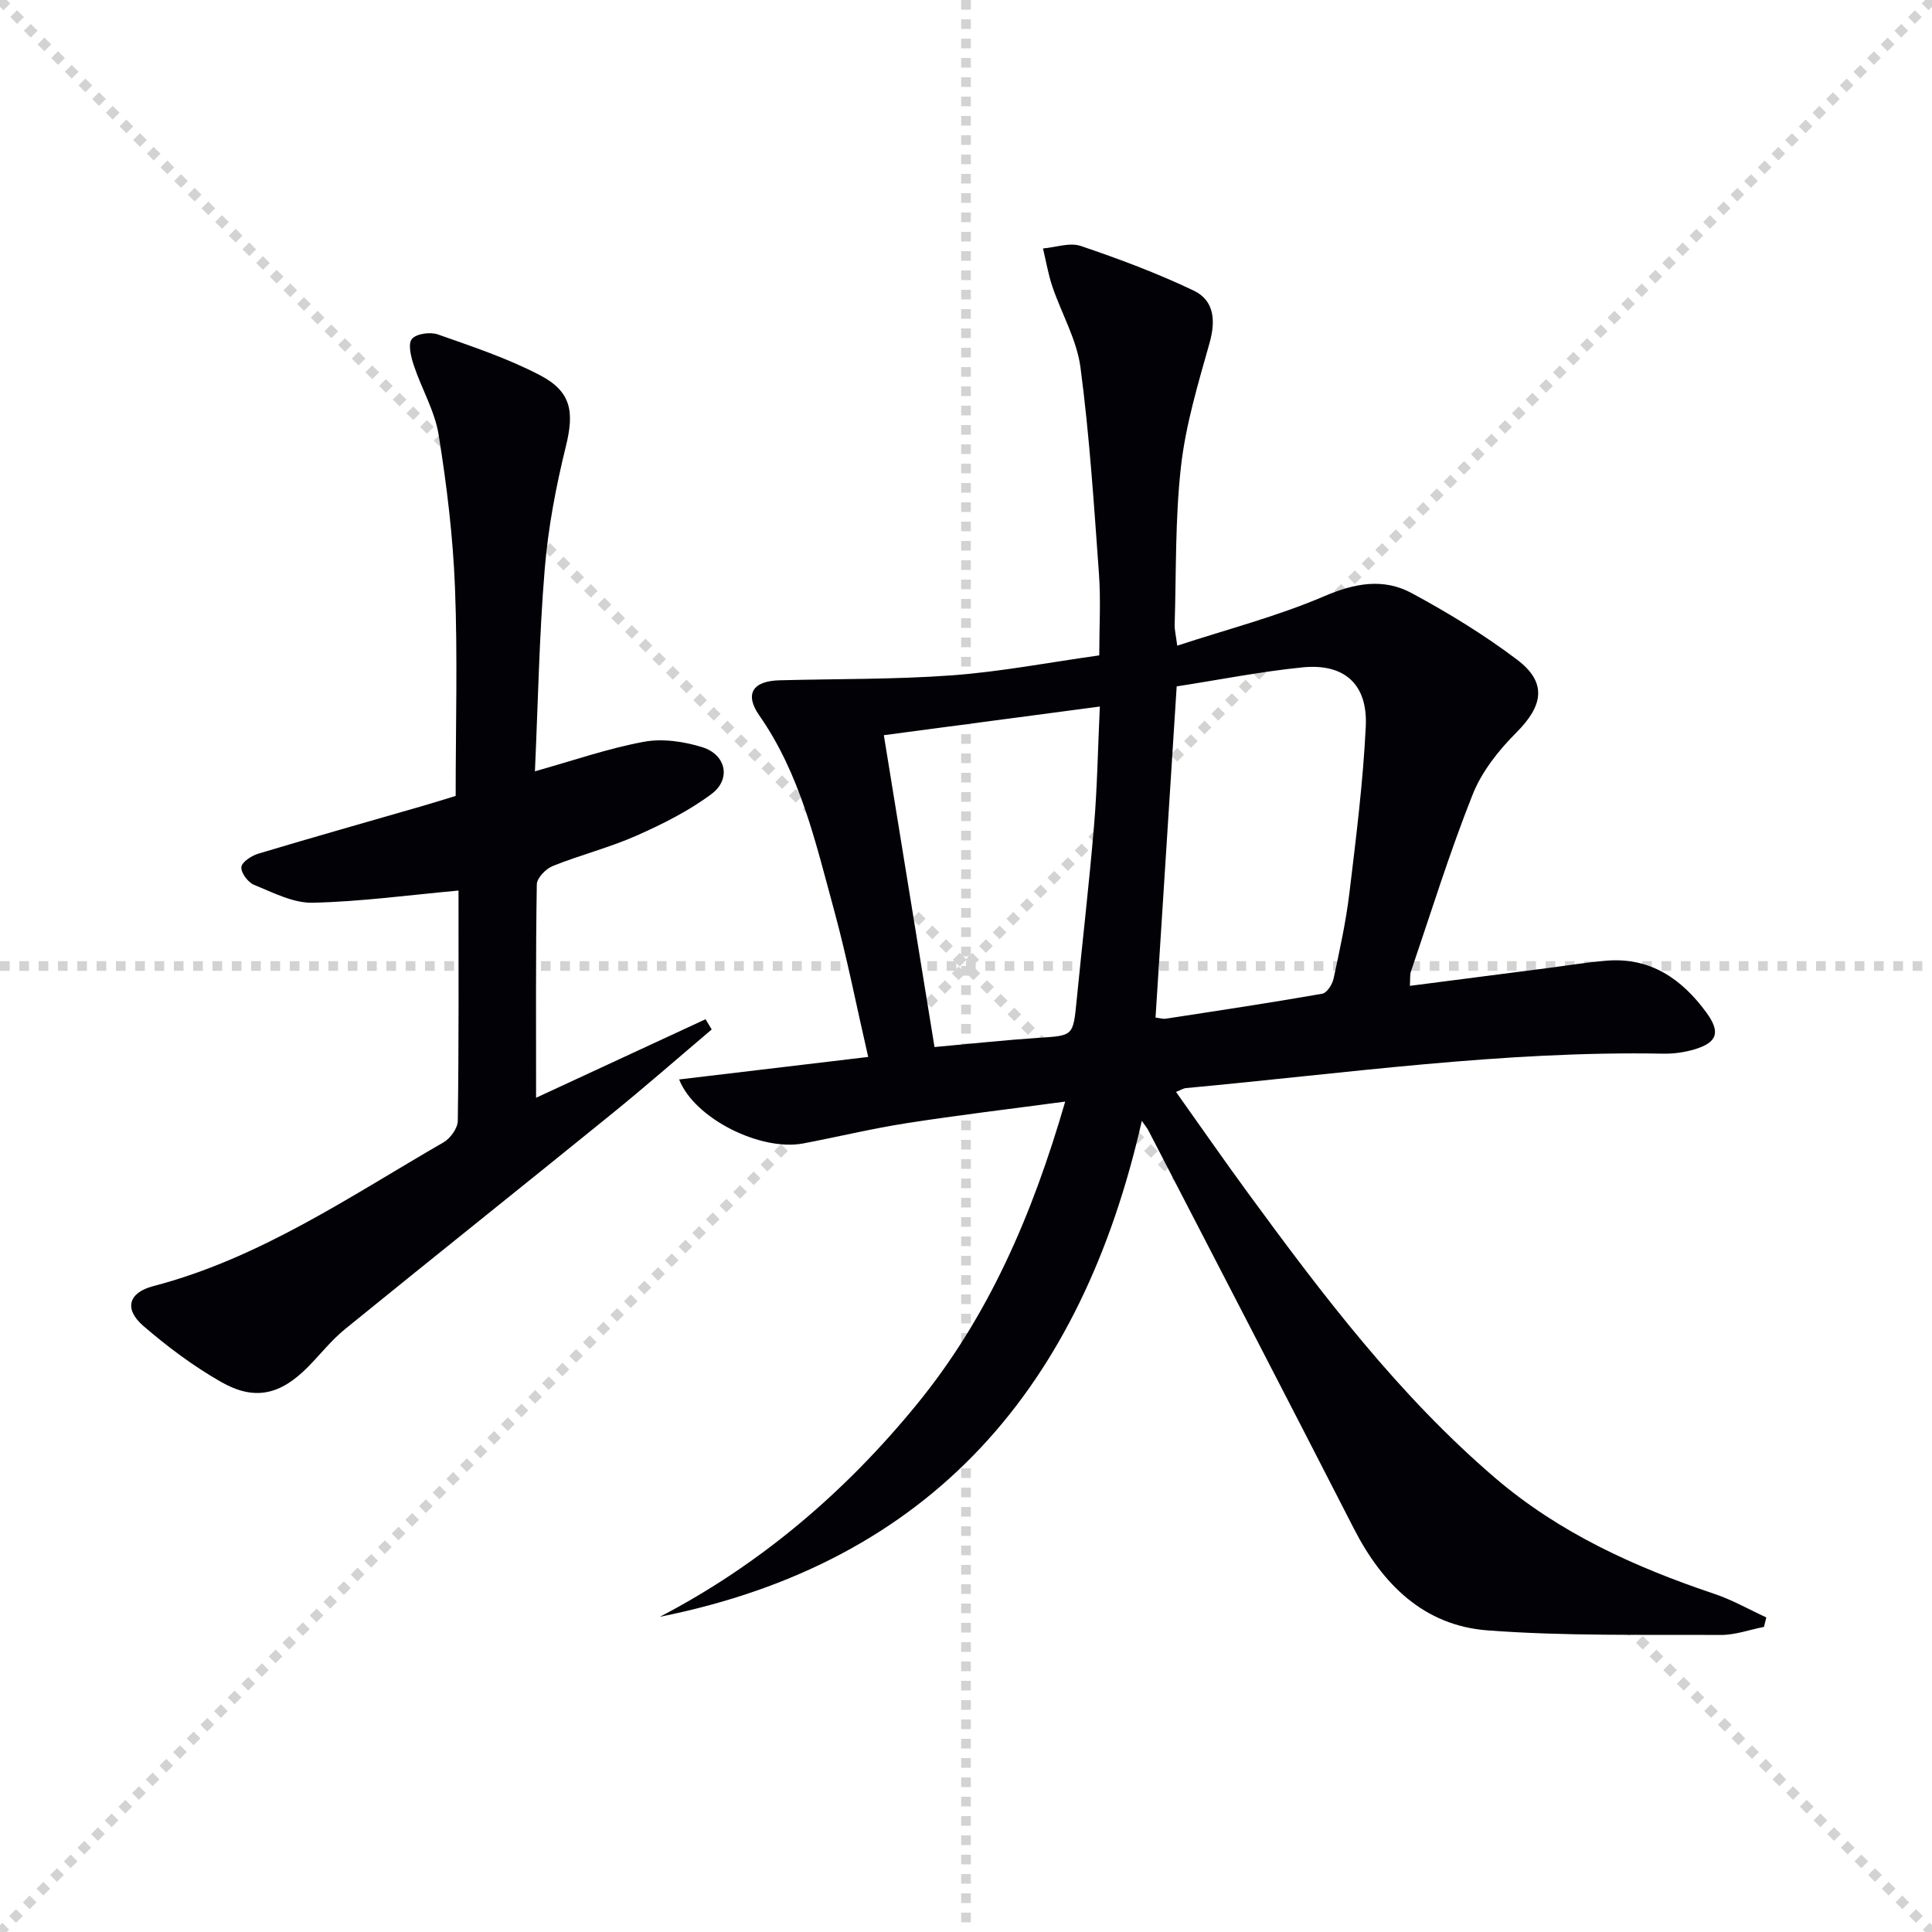
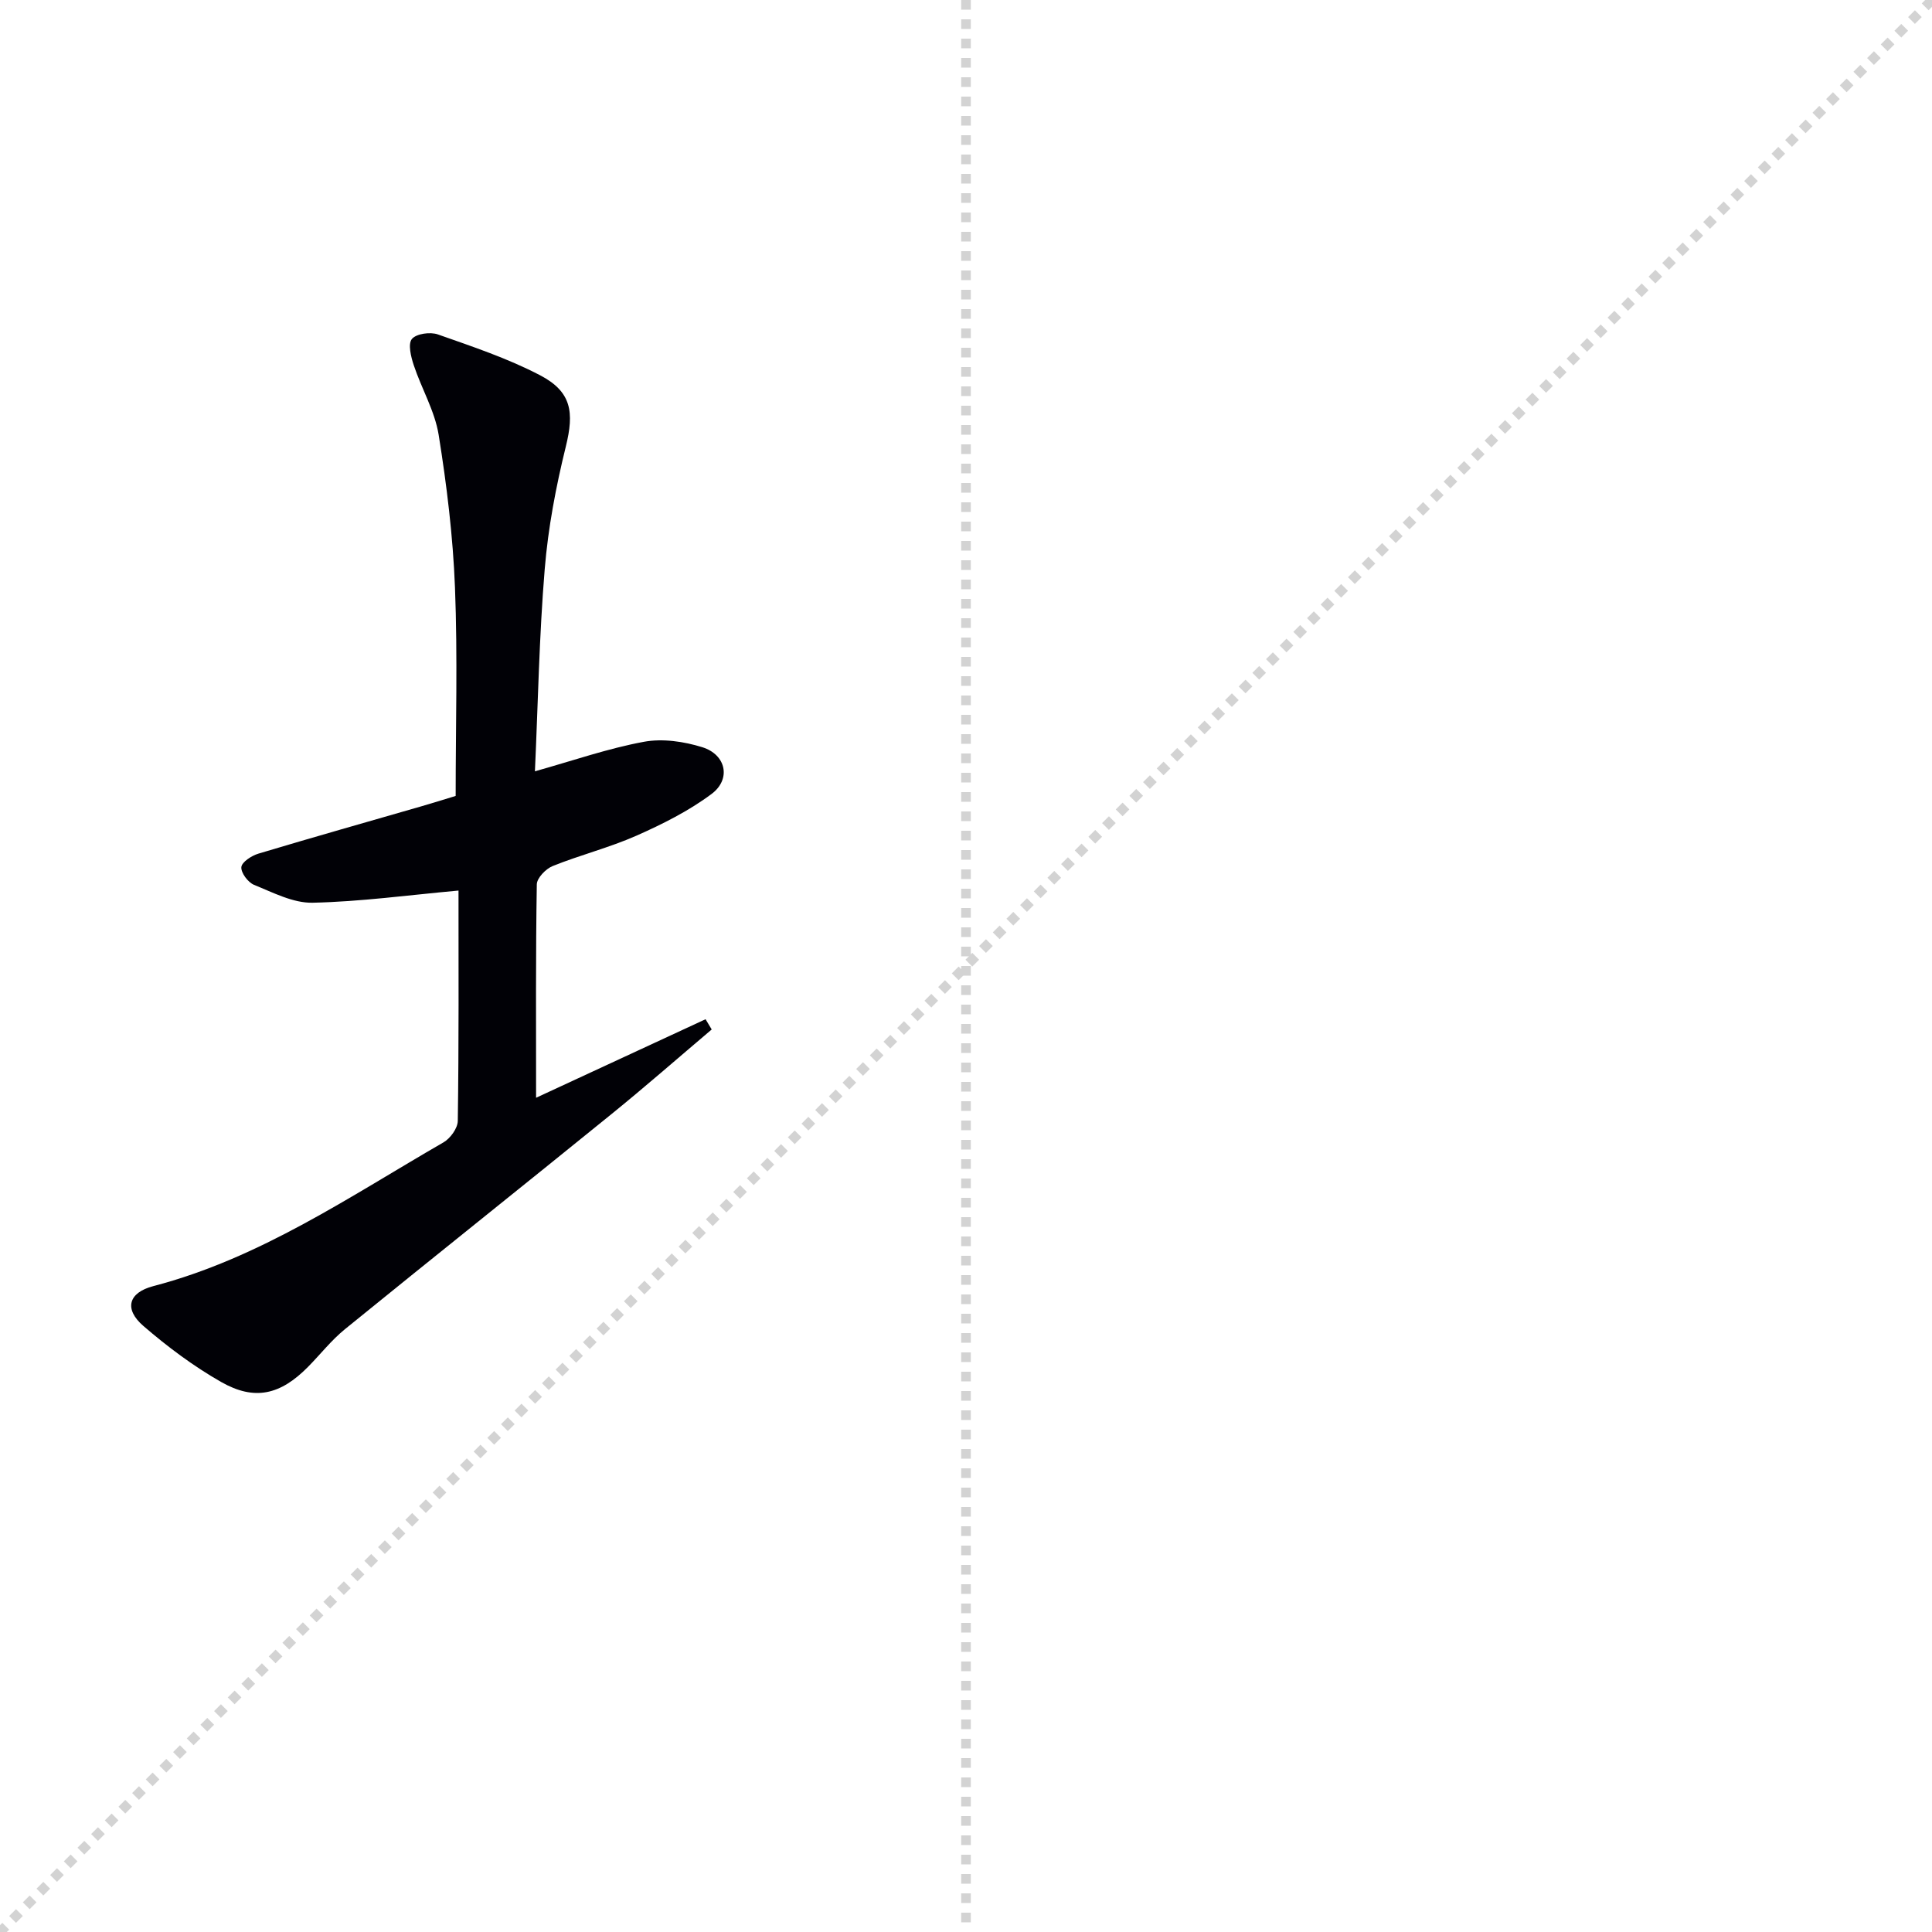
<svg xmlns="http://www.w3.org/2000/svg" enable-background="new 0 0 400 400" viewBox="0 0 400 400">
  <g stroke="lightgray" stroke-dasharray="1,1" stroke-width="1" transform="scale(2, 2)">
-     <line x1="0" y1="0" x2="200" y2="200" />
    <line x1="200" y1="0" x2="0" y2="200" />
    <line x1="100" y1="0" x2="100" y2="200" />
-     <line x1="0" y1="100" x2="200" y2="100" />
  </g>
-   <path d="m365.21 336.83c-2.99.59-5.99 1.69-8.97 1.67-16.1-.09-32.26.26-48.29-.95-13.17-1-21.75-9.56-27.66-21.1-14.07-27.5-28.32-54.91-42.5-82.35-.29-.57-.72-1.06-1.39-2.04-12.44 54.9-43.28 91.37-99.78 102.68 20.8-10.84 38.3-25.77 53.14-43.91 14.88-18.19 23.95-39.21 30.78-62.76-11.55 1.55-22.19 2.81-32.76 4.46-7.21 1.12-14.33 2.85-21.5 4.21-8.65 1.65-22.44-5.03-25.67-13.25 12.96-1.54 25.65-3.06 39.14-4.66-2.44-10.6-4.4-20.65-7.09-30.5-3.8-13.89-6.96-28.04-15.46-40.21-3.11-4.46-1.33-7.12 4.14-7.27 11.93-.32 23.89-.16 35.77-1.03 10.06-.74 20.04-2.67 30.48-4.13 0-5.81.34-11.44-.07-17.01-1.03-14.23-1.95-28.49-3.82-42.62-.76-5.73-3.92-11.13-5.82-16.74-.86-2.55-1.31-5.25-1.94-7.88 2.62-.22 5.53-1.29 7.81-.52 7.94 2.69 15.84 5.64 23.4 9.25 4.24 2.03 4.58 6.19 3.28 10.82-2.36 8.4-4.93 16.88-5.91 25.5-1.24 10.87-.98 21.92-1.32 32.89-.03.95.22 1.9.53 4.3 10.5-3.44 20.79-6.1 30.44-10.24 6.34-2.72 12.26-3.79 18.11-.64 7.56 4.08 14.98 8.61 21.83 13.79 6.22 4.7 5.41 9.49-.12 15.03-3.68 3.68-7.2 8.1-9.09 12.87-4.78 12.01-8.61 24.4-12.78 36.65-.24.72-.13 1.56-.22 2.97 9.7-1.25 19.04-2.46 28.38-3.66 4.11-.53 8.22-1.22 12.34-1.55 9.09-.74 15.59 3.79 20.68 10.75 2.98 4.08 2.25 6.21-2.54 7.63-2.04.6-4.25.91-6.37.87-33.18-.62-65.98 4.1-98.9 7.13-.44.04-.86.33-2.01.79 5.14 7.22 10.01 14.26 15.07 21.16 15.36 20.97 31.03 41.64 50.93 58.7 13.4 11.49 29.02 18.54 45.53 24.09 3.69 1.24 7.13 3.22 10.69 4.85-.16.63-.32 1.29-.49 1.96zm-121.59-194.72c-1.5 23.42-2.93 45.89-4.38 68.57.89.1 1.53.32 2.13.23 10.81-1.66 21.63-3.29 32.4-5.17.95-.17 2.07-1.92 2.33-3.11 1.25-5.83 2.54-11.68 3.26-17.59 1.39-11.52 2.85-23.06 3.41-34.64.42-8.75-4.42-13.08-13.08-12.23-8.7.87-17.31 2.59-26.07 3.94zm-60.63 10.1c3.61 22.24 7.05 43.42 10.49 64.57 7.74-.7 14.65-1.45 21.58-1.91 7.16-.47 7.12-.35 7.85-7.77 1.18-12.06 2.59-24.1 3.6-36.17.66-7.86.79-15.76 1.2-24.65-15.03 1.99-29.28 3.88-44.72 5.93z" fill="#010106" />
  <path d="m94.93 184.38c-10.42.95-20.3 2.3-30.2 2.52-4.03.09-8.2-2.11-12.13-3.7-1.25-.51-2.74-2.5-2.63-3.68.1-1.05 2.12-2.36 3.52-2.78 11.29-3.39 22.63-6.59 33.95-9.86 2.39-.69 4.75-1.44 6.9-2.09 0-14.53.42-28.84-.14-43.12-.41-10.58-1.7-21.18-3.38-31.64-.8-4.95-3.55-9.57-5.16-14.43-.58-1.74-1.23-4.4-.38-5.42.91-1.1 3.8-1.5 5.38-.94 7.16 2.52 14.45 4.95 21.15 8.45 6.57 3.43 7.08 7.69 5.34 14.75-2.05 8.32-3.67 16.84-4.37 25.37-1.15 13.88-1.39 27.83-2.03 41.88 7.92-2.22 15.13-4.74 22.56-6.11 3.87-.72 8.31-.06 12.12 1.13 4.92 1.55 5.98 6.62 1.88 9.68-4.72 3.52-10.15 6.24-15.57 8.64-5.59 2.47-11.61 3.98-17.3 6.27-1.43.57-3.28 2.48-3.3 3.8-.24 14.47-.15 28.95-.15 44.18 12.03-5.58 23.56-10.92 35.09-16.26.42.71.85 1.41 1.27 2.12-6.91 5.85-13.73 11.83-20.76 17.53-18.35 14.89-36.83 29.61-55.17 44.52-2.82 2.29-5.1 5.23-7.67 7.83-5.7 5.76-11.02 7.06-17.97 3.1-5.72-3.26-11.11-7.29-16.1-11.6-4.02-3.47-3.14-6.88 2.05-8.24 22.11-5.77 40.69-18.57 60.08-29.76 1.42-.82 2.95-2.92 2.97-4.45.23-16 .15-31.98.15-47.69z" fill="#010106" />
</svg>